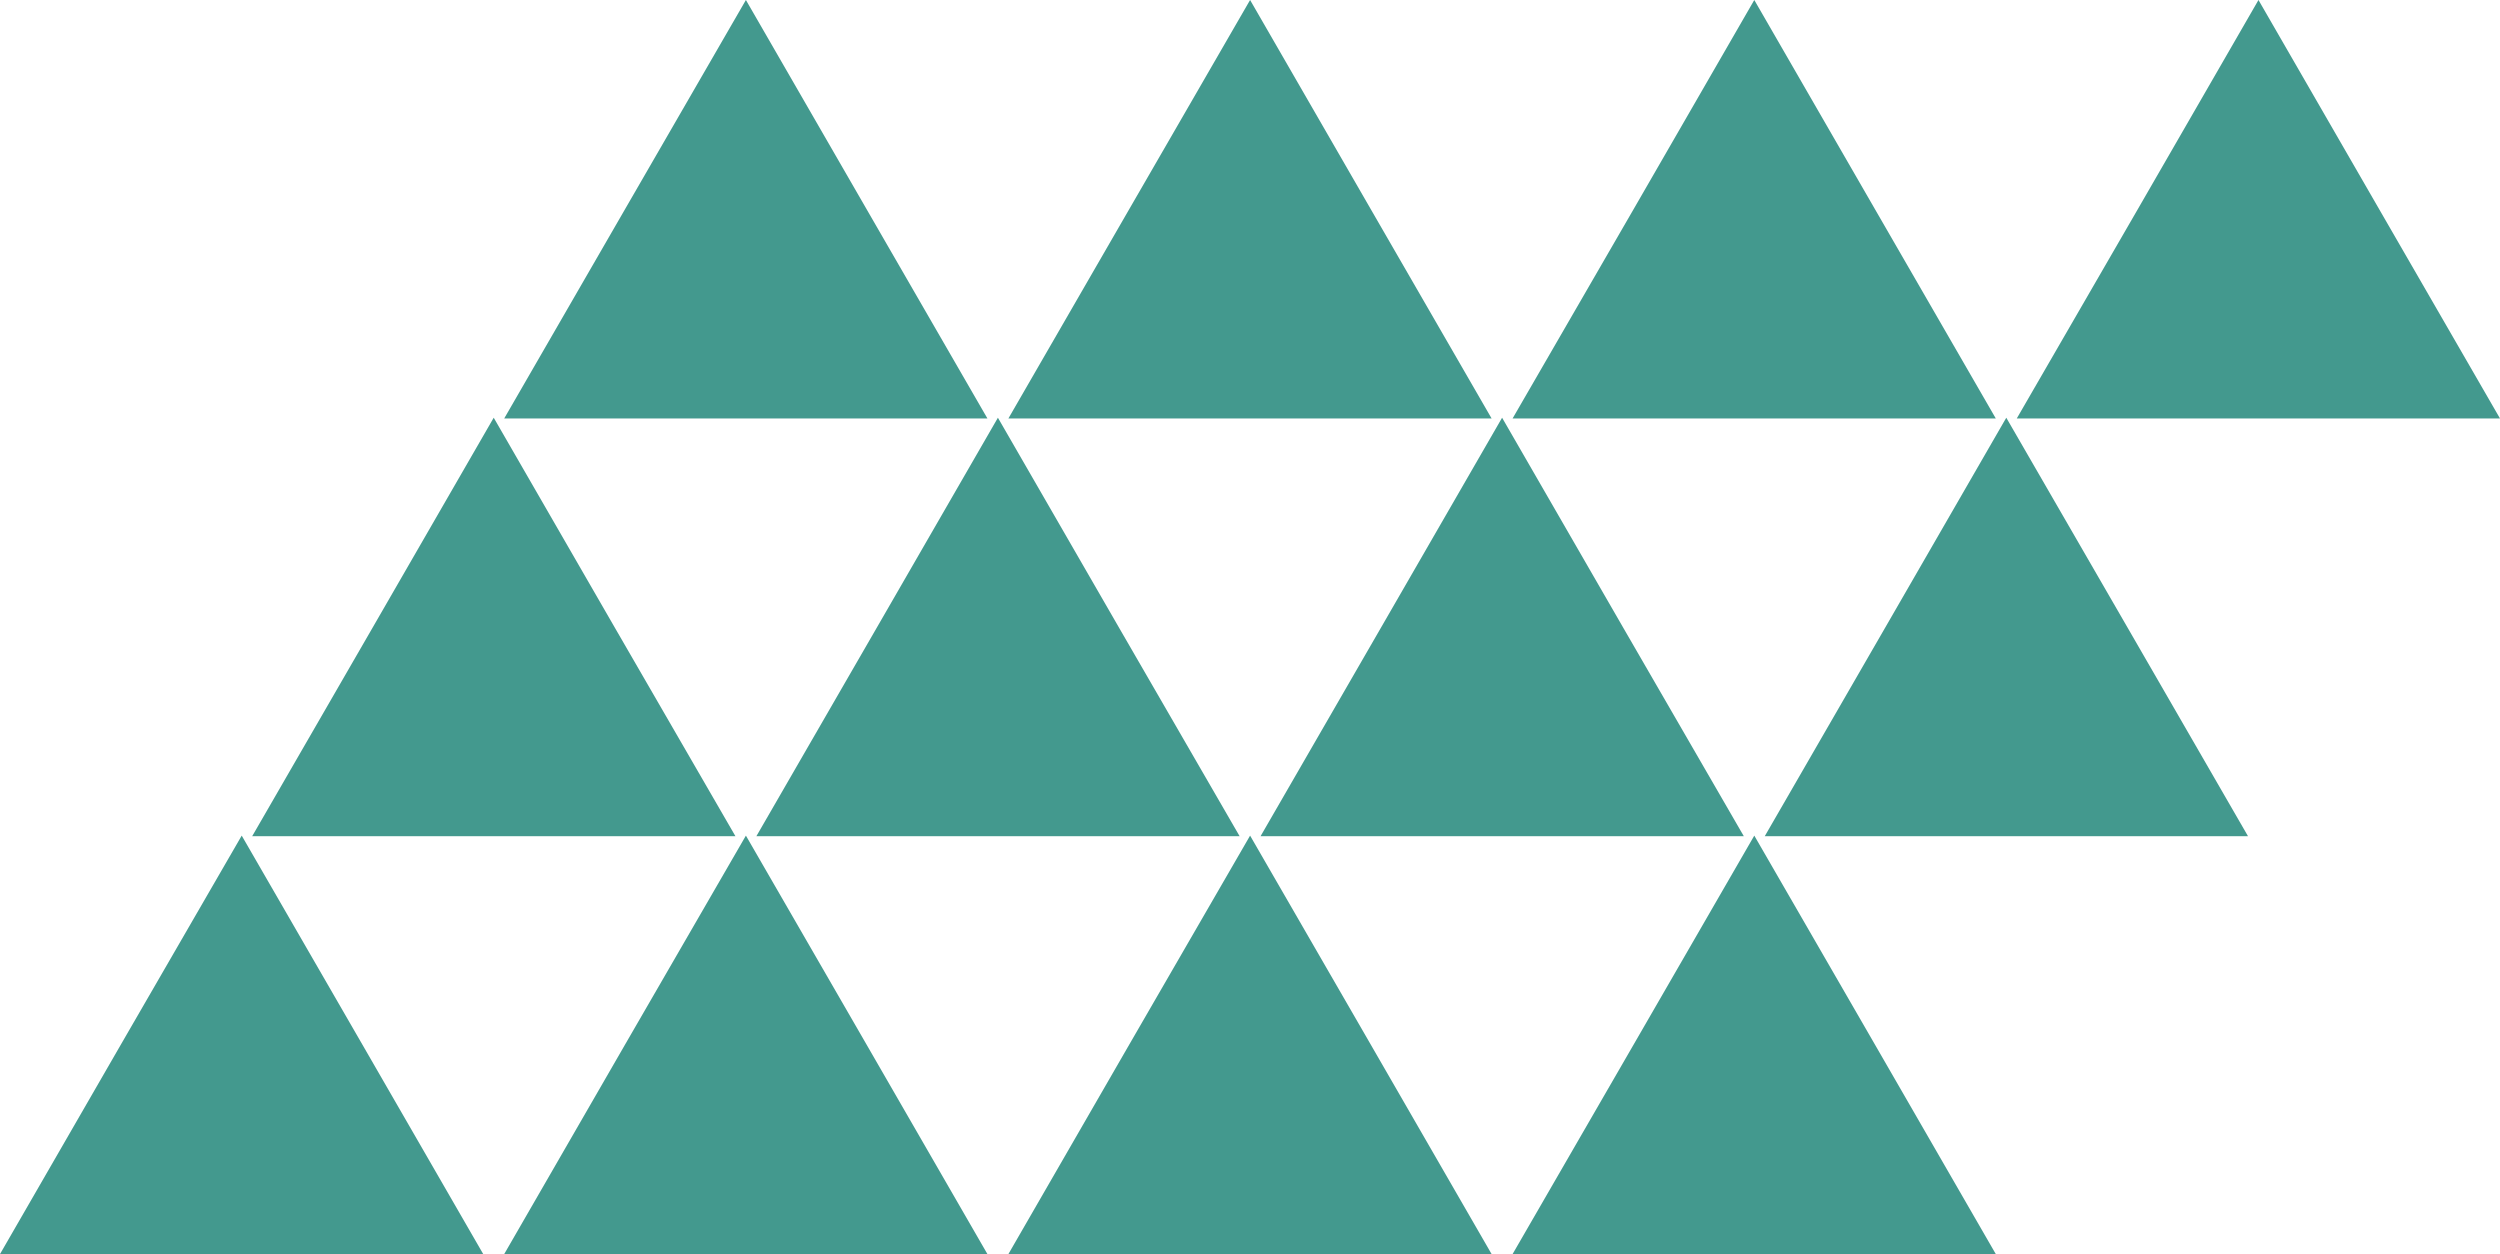
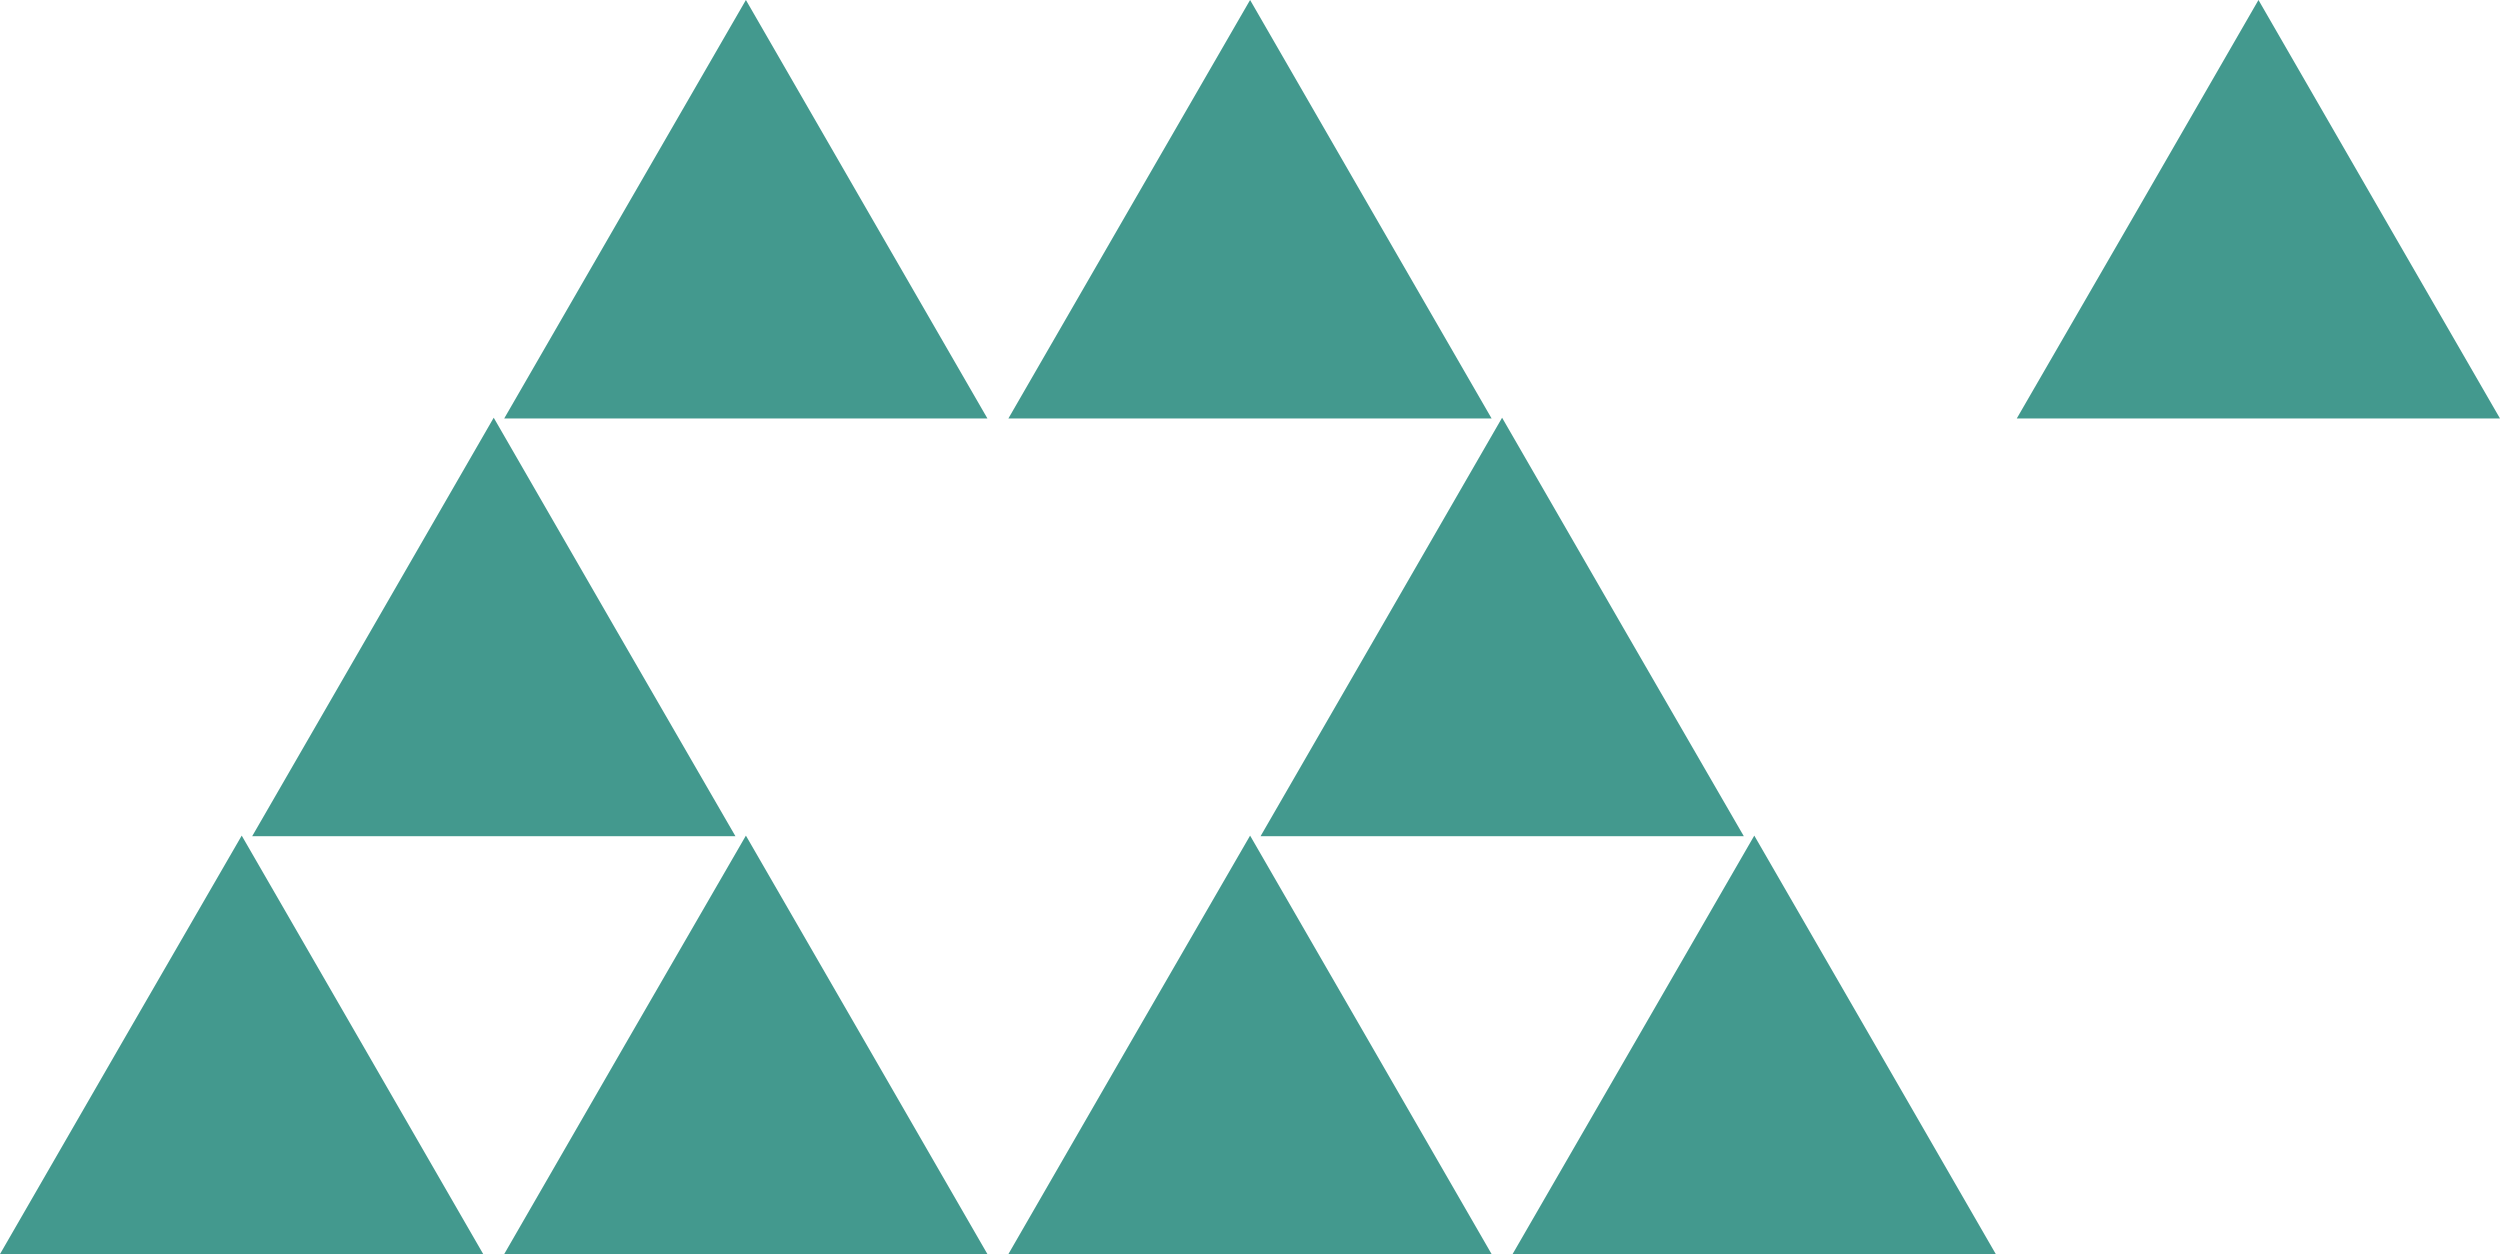
<svg xmlns="http://www.w3.org/2000/svg" id="_レイヤー_2" viewBox="0 0 131.25 65.84">
  <defs>
    <style>.cls-1{fill:#43998e;stroke-width:0px;}</style>
  </defs>
  <g id="_レイヤー_2-2">
    <polygon class="cls-1" points="39.16 0 45.5 10.99 51.84 21.97 39.16 21.97 26.47 21.97 32.81 10.99 39.16 0" />
    <polygon class="cls-1" points="65.63 0 71.97 10.99 78.31 21.97 65.63 21.97 52.94 21.97 59.28 10.99 65.63 0" />
-     <polygon class="cls-1" points="92.1 0 98.44 10.99 104.78 21.97 92.1 21.97 79.41 21.97 85.76 10.99 92.1 0" />
    <polygon class="cls-1" points="118.57 0 124.91 10.99 131.25 21.97 118.57 21.97 105.88 21.97 112.23 10.99 118.57 0" />
    <polygon class="cls-1" points="25.92 21.93 32.26 32.92 38.61 43.9 25.92 43.9 13.24 43.9 19.58 32.92 25.92 21.93" />
-     <polygon class="cls-1" points="52.39 21.93 58.73 32.92 65.08 43.9 52.39 43.9 39.71 43.9 46.05 32.92 52.39 21.93" />
    <polygon class="cls-1" points="78.86 21.93 85.2 32.92 91.55 43.9 78.86 43.9 66.18 43.9 72.52 32.92 78.86 21.93" />
-     <polygon class="cls-1" points="105.33 21.93 111.68 32.92 118.02 43.9 105.33 43.9 92.65 43.9 98.99 32.92 105.33 21.93" />
    <polygon class="cls-1" points="12.69 43.87 19.03 54.85 25.37 65.84 12.69 65.84 0 65.84 6.34 54.85 12.69 43.87" />
    <polygon class="cls-1" points="39.16 43.87 45.5 54.85 51.84 65.84 39.16 65.84 26.47 65.84 32.81 54.85 39.16 43.87" />
    <polygon class="cls-1" points="65.63 43.87 71.97 54.85 78.31 65.84 65.63 65.84 52.94 65.84 59.28 54.85 65.63 43.87" />
    <polygon class="cls-1" points="92.1 43.87 98.44 54.85 104.78 65.84 92.1 65.84 79.41 65.84 85.76 54.85 92.1 43.87" />
  </g>
</svg>